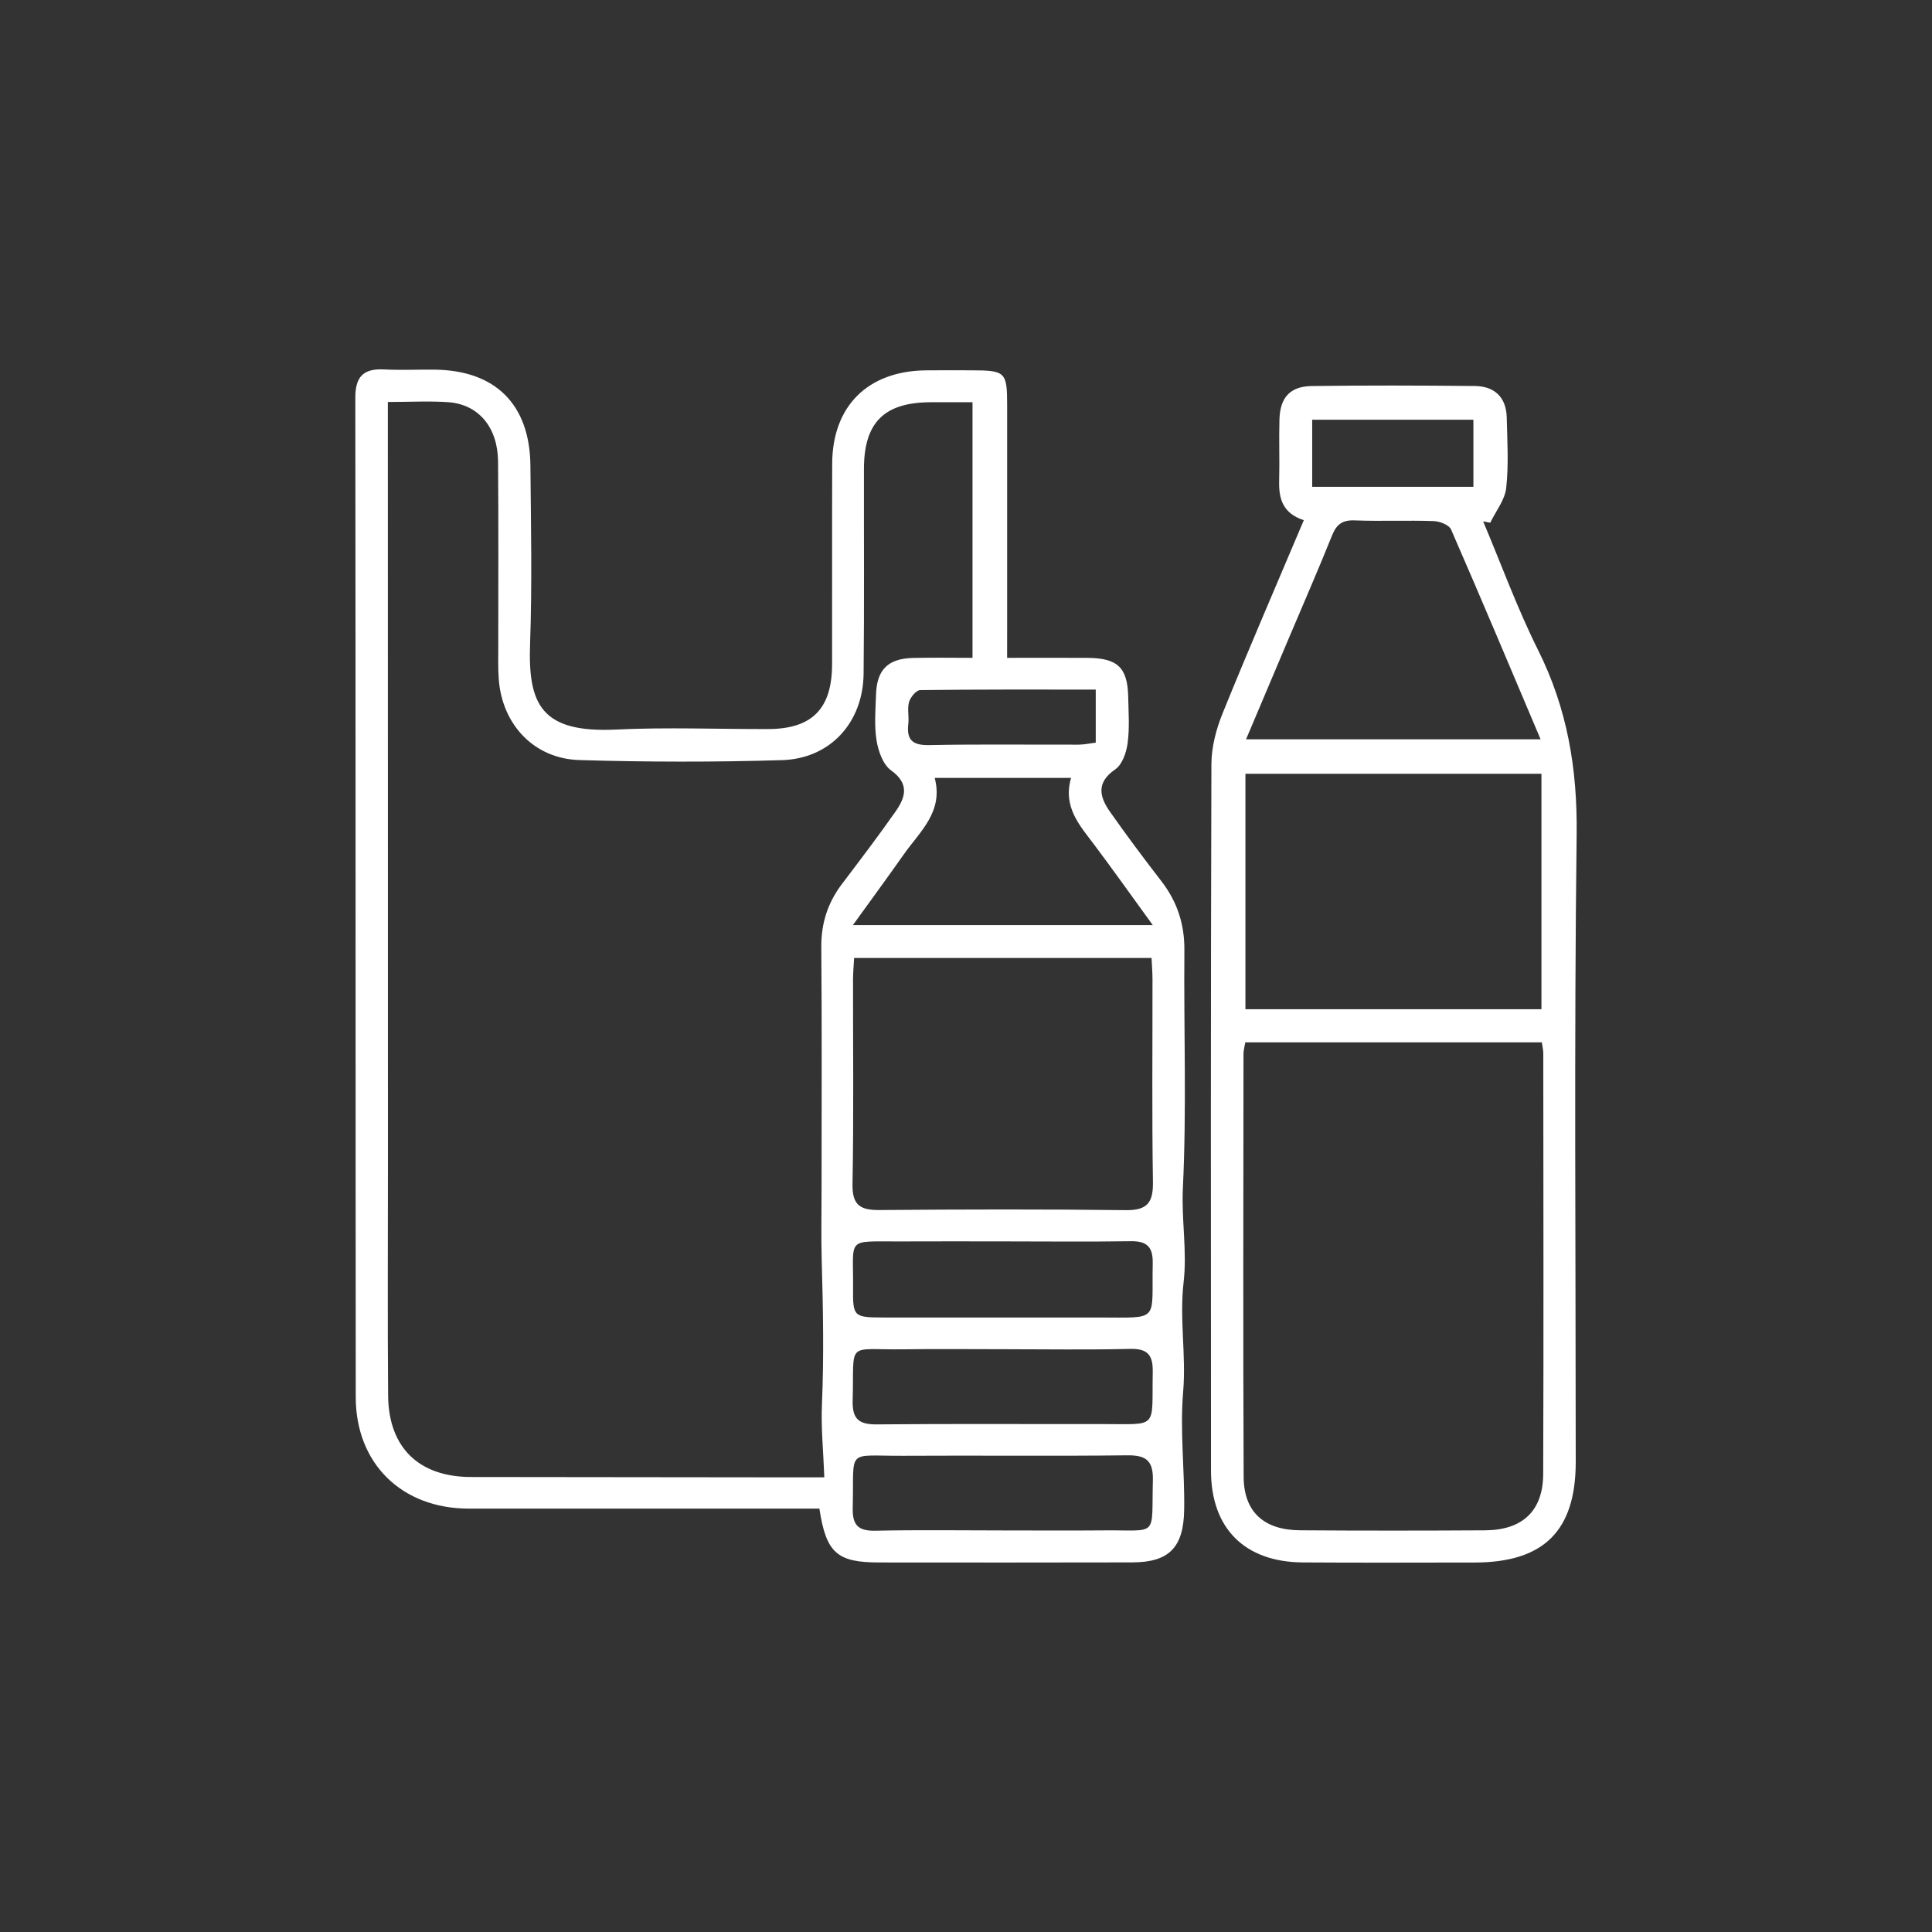
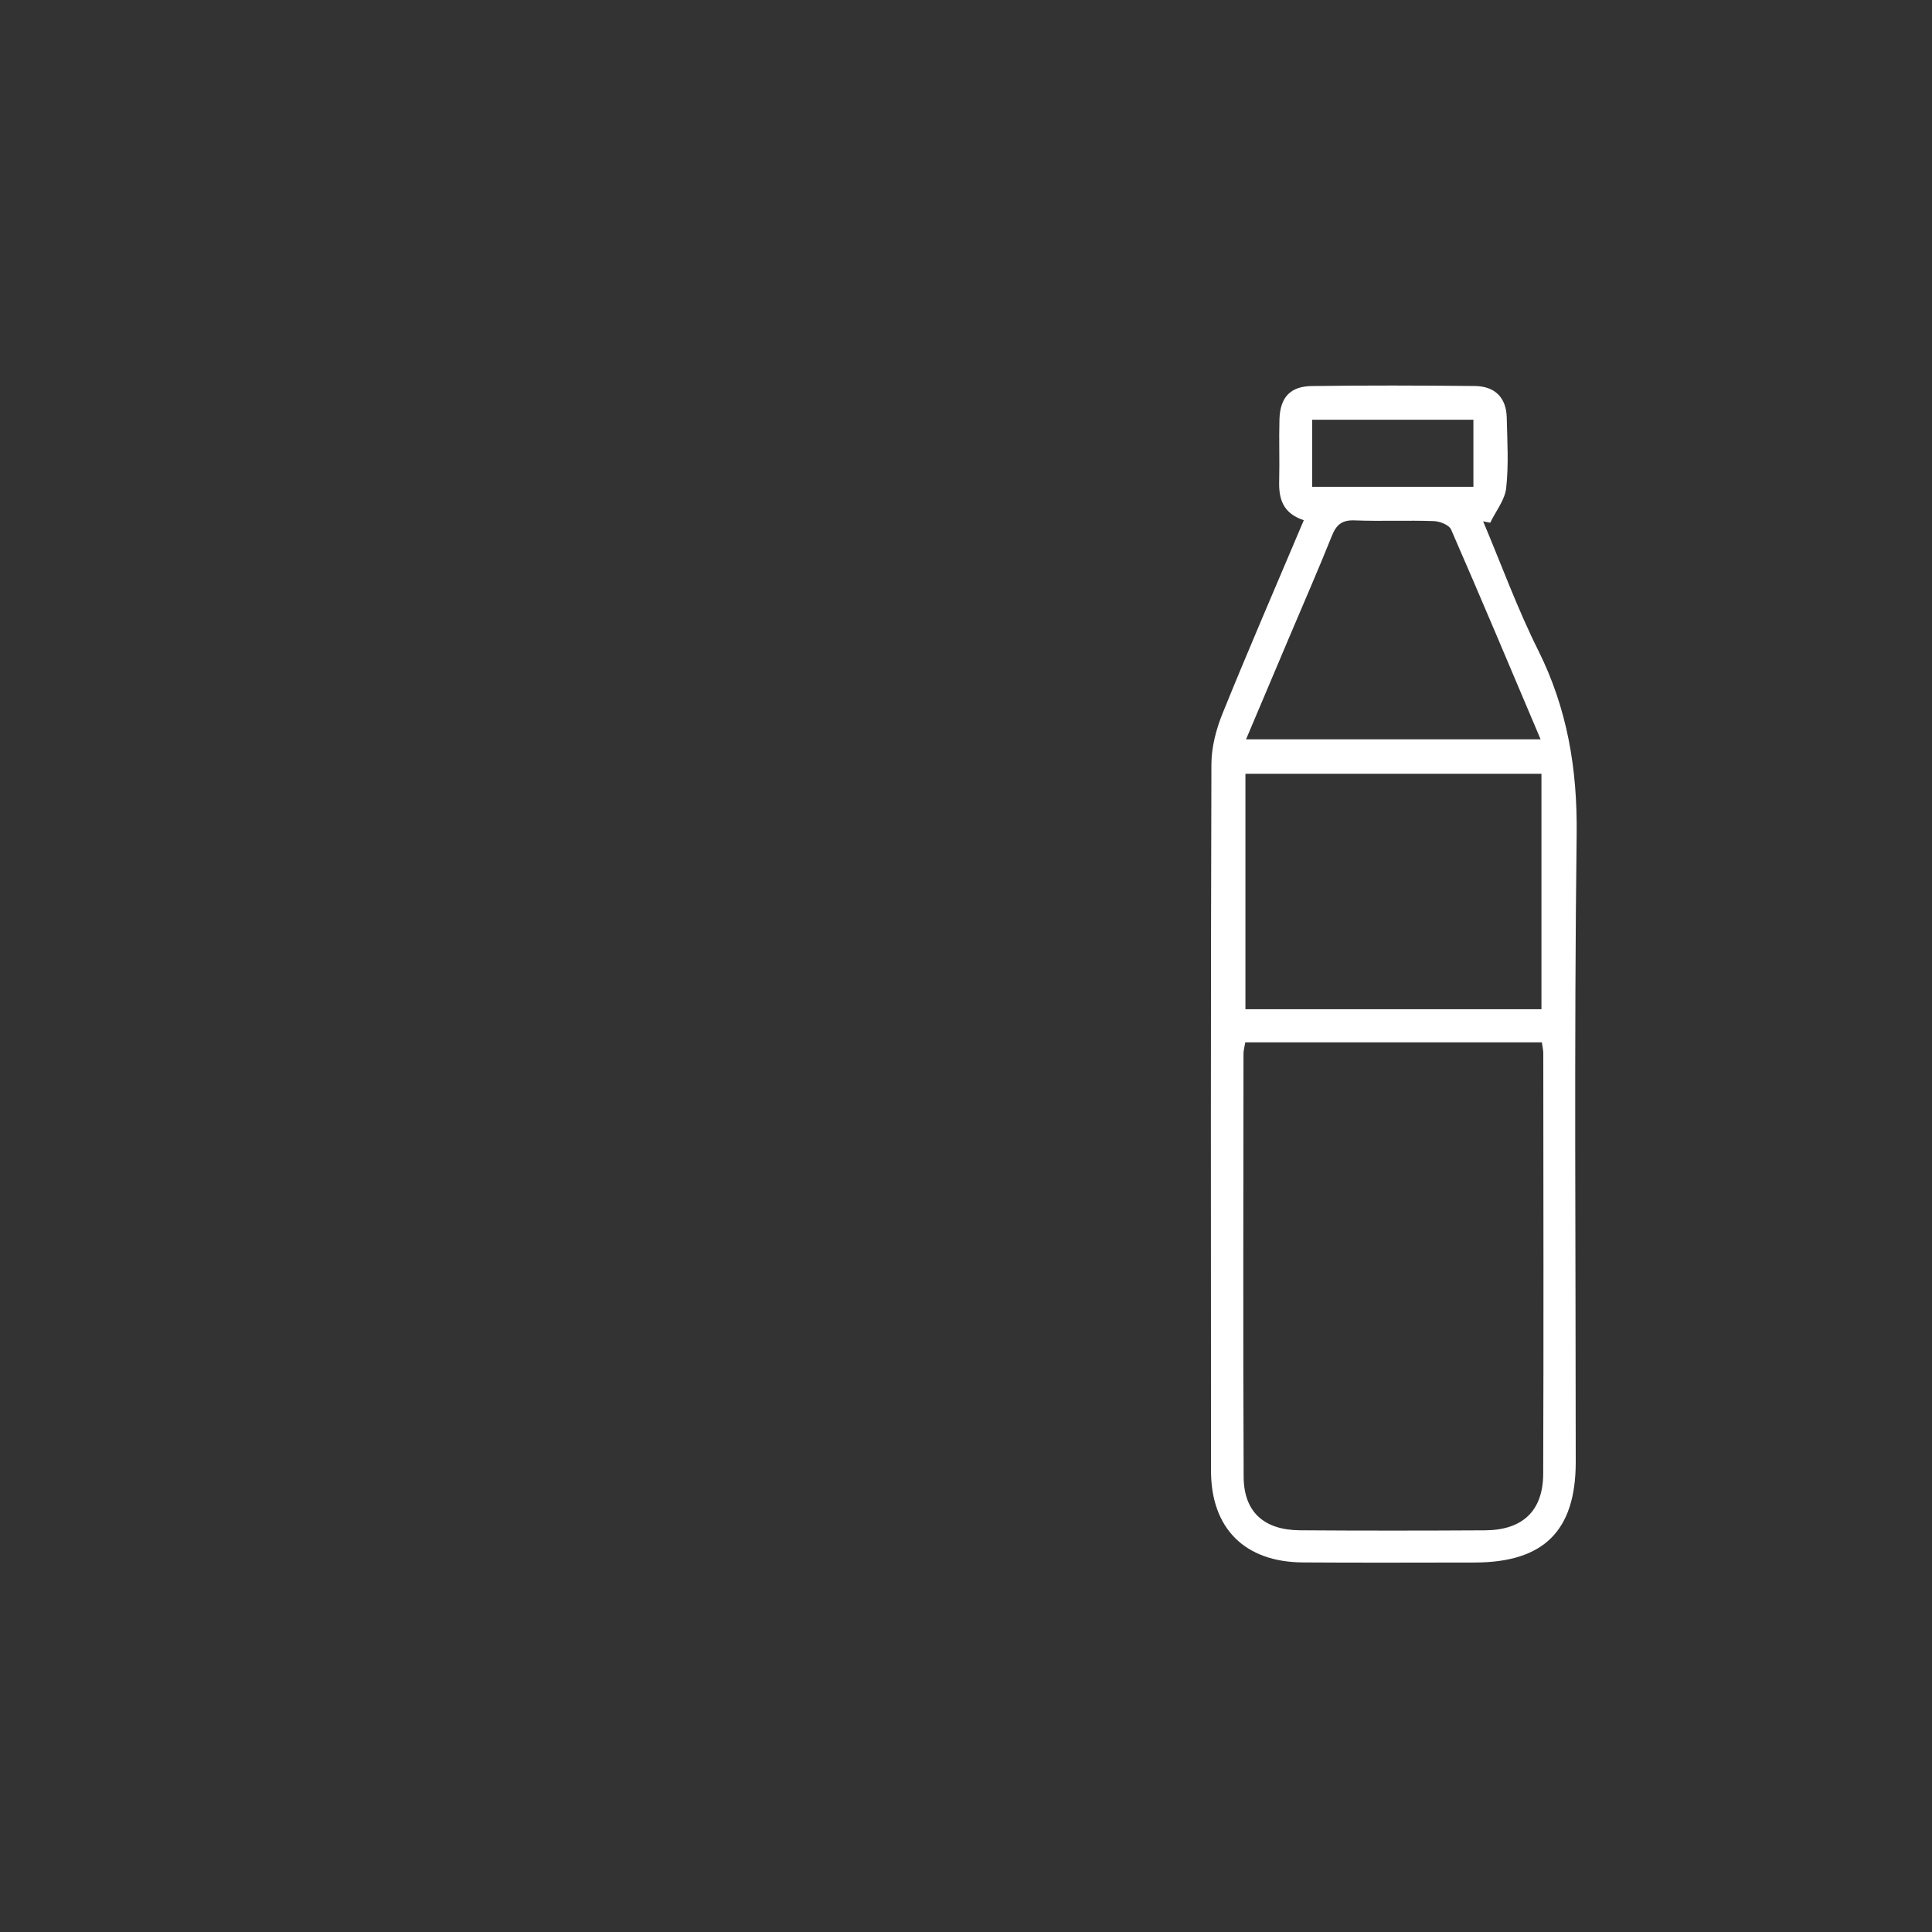
<svg xmlns="http://www.w3.org/2000/svg" id="Capa_1" x="0px" y="0px" viewBox="0 0 1080 1080" style="enable-background:new 0 0 1080 1080;" xml:space="preserve">
  <rect x="0" y="0" width="1080" height="1080" fill="#333333" stroke="none" />
  <style type="text/css">	.st0{fill:#FFFFFF;}	.st1{fill:#A9CD3C;}	.st2{fill:#AACE3C;}</style>
  <g>
-     <path class="st0" d="M562.98,367.74c16.38,0,30.71-0.09,45.04,0.02c16.78,0.13,22.31,5.45,22.65,21.81  c0.18,8.61,0.82,17.34-0.31,25.81c-0.69,5.22-2.99,12-6.89,14.67c-10.93,7.49-8.8,15.47-2.87,23.89  c9.2,13.08,18.77,25.91,28.55,38.55c8.89,11.49,13.06,24.08,12.93,38.75c-0.39,44.31,1.3,88.69-0.84,132.89  c-0.86,17.74,2.43,35.22,0.41,52.6c-2.39,20.52,1.47,40.98-0.25,61.15c-1.89,22.23,0.92,44.11,0.56,66.15  c-0.34,20.88-8.32,29.31-29,29.36c-47.18,0.13-94.36,0.07-141.54,0.04c-23.48-0.02-29.6-5.3-33.37-30.1c-4.05,0-8.4,0-12.74,0  c-61.13,0-122.26,0.03-183.39-0.01c-37.2-0.03-63.01-25.08-63.05-62.22c-0.17-186.26-0.01-372.53-0.24-558.79  c-0.01-11.87,4.6-16.37,16.07-15.79c9.41,0.48,18.87,0.01,28.3,0.12c33.93,0.37,53.18,19.43,53.5,53.59  c0.31,33.23,0.99,66.5-0.18,99.69c-1.19,33.81,6.17,49.91,48.08,47.9c28.24-1.35,56.61-0.21,84.91-0.27  c24.64-0.05,35.78-11.28,35.83-36.26c0.08-37.33-0.06-74.67,0.06-112c0.1-32.2,19.8-51.84,52.2-52.26  c8.61-0.11,17.23-0.04,25.85-0.02c18.76,0.03,19.74,0.98,19.75,19.29c0.01,42.26,0,84.52,0,126.77  C562.98,357.49,562.98,361.9,562.98,367.74z M216.81,224.71c0,6.55,0,11.4,0,16.24c0.02,136.64,0.04,273.28,0.05,409.92  c0.01,43.08-0.25,86.17,0.1,129.25c0.24,29.14,17.23,45.48,46.3,45.53c60.73,0.09,121.46,0.14,182.19,0.2c4.36,0,8.72,0,15.35,0  c-0.55-14.8-1.89-27.77-1.33-40.65c1.16-27.01,0.63-53.97-0.13-80.96c-0.37-13.11-0.08-26.24-0.08-39.36  c0-45.14,0.23-90.27-0.15-135.41c-0.11-13.39,3.63-24.88,11.61-35.4c10.16-13.4,20.35-26.79,29.99-40.56  c5.54-7.91,7.73-15.45-2.62-22.89c-4.49-3.23-7.14-10.75-8.09-16.73c-1.35-8.4-0.58-17.19-0.29-25.79  c0.46-13.81,6.77-20,20.77-20.31c10.96-0.25,21.93-0.05,33.16-0.05c0-48.33,0-95.16,0-142.9c-8.45,0-15.77-0.01-23.1,0  c-26.27,0.05-37.55,11.2-37.59,37.32c-0.07,38.16,0.23,76.32-0.19,114.48c-0.3,27.21-18.61,47.47-45.62,48.28  c-37.71,1.14-75.5,1.07-113.21-0.04c-25.38-0.75-43.17-19.77-45.11-45.08c-0.47-6.12-0.27-12.3-0.28-18.46  c-0.03-34.47,0.18-68.94-0.12-103.4c-0.17-19.08-10.91-31.88-27.76-33.11C240.06,224.08,229.39,224.71,216.81,224.71z   M477.45,535.51c-0.25,4.76-0.59,8.37-0.6,11.97c-0.04,38.12,0.42,76.26-0.29,114.37c-0.22,11.84,4.27,14.66,15.04,14.57  c45.91-0.38,91.83-0.49,137.73,0.06c12.11,0.15,15.35-4.27,15.17-15.82c-0.6-37.7-0.21-75.42-0.25-113.14  c0-3.91-0.33-7.83-0.52-12.02C587.81,535.51,533.35,535.51,477.45,535.51z M598.73,434.85c-26.53,0-50.55,0-76.22,0  c5,19.08-8.36,30.01-17.35,42.84c-8.91,12.7-18.11,25.19-28.38,39.43c57.36,0,110.86,0,167.61,0  c-11.8-16.24-22.06-30.74-32.72-44.93C603.5,461.32,594.04,451.15,598.73,434.85z M560.77,693.94c-19.27,0-38.53-0.08-57.8,0.02  c-30.42,0.15-25.81-2.77-26.1,26.27c-0.16,15.77,0.45,16.24,16.89,16.26c40.17,0.04,80.35,0.03,120.52,0.01  c34.51-0.02,29.43,2.79,30.1-30.43c0.18-9.11-3.34-12.36-12.29-12.22C608.32,694.19,584.54,693.96,560.77,693.94z M560.68,855.52  c18.85,0,37.71,0.14,56.56-0.03c30.66-0.29,26.39,4.34,27.22-27.8c0.28-10.73-3.33-14.28-14.13-14.16  c-41.8,0.5-83.6,0.01-125.4,0.26c-32.57,0.19-27.37-4.77-28.25,29.08c-0.25,9.66,3.03,13.02,12.7,12.81  C513.13,855.17,536.91,855.51,560.68,855.52z M560.5,754.22c-18.44,0-36.87-0.2-55.31,0.05c-32.79,0.44-27.58-5.25-28.54,28.69  c-0.29,10.45,3.63,13.38,13.58,13.28c41.78-0.39,83.57-0.11,125.36-0.18c32.43-0.05,28.2,3.29,28.8-29.06  c0.17-9.35-2.68-13.2-12.62-12.96C608.03,754.62,584.26,754.23,560.5,754.22z M612.53,385.48c-33.63,0-65.89-0.13-98.15,0.29  c-2.19,0.03-5.44,3.95-6.21,6.64c-1.09,3.79,0.05,8.16-0.42,12.2c-1.07,9.08,2.42,12.09,11.7,11.9  c27.83-0.56,55.69-0.17,83.53-0.25c3.08-0.01,6.16-0.7,9.55-1.12C612.53,405.24,612.53,396.32,612.53,385.48z" />
    <path class="st0" d="M728.84,290.79c-11.78-3.85-14.03-11.99-13.78-21.85c0.3-11.48-0.17-22.98,0.16-34.46  c0.35-12.26,5.94-18.52,18.1-18.68c30.35-0.42,60.72-0.32,91.07-0.02c11.12,0.11,17.62,6.29,17.89,17.67  c0.31,13.12,1.12,26.36-0.3,39.33c-0.74,6.72-5.82,12.97-8.93,19.43c-1.32-0.26-2.64-0.51-3.96-0.77  c10.14,24.03,19.08,48.67,30.72,71.96c16.36,32.74,22,66.47,21.55,103.1c-1.44,116.9-0.51,233.83-0.51,350.75  c0,38.46-17.81,56.17-56.56,56.21c-32,0.03-64,0.17-96-0.05c-32.47-0.22-51.3-18.99-51.33-51.26  c-0.09-131.69-0.17-263.38,0.23-395.06c0.03-9.51,2.68-19.52,6.29-28.42C697.92,363.03,713.21,327.75,728.84,290.79z   M861.91,582.67c-55.7,0-110.53,0-165.79,0c-0.41,2.55-1,4.5-1,6.46c-0.05,78.8-0.27,157.61,0.09,236.41  c0.09,19.63,11.34,29.75,31.46,29.9c34.47,0.25,68.95,0.22,103.43,0.02c21.03-0.12,32.48-10.82,32.56-31.6  c0.28-78.39,0.09-156.78,0.05-235.18C862.71,587.08,862.3,585.49,861.91,582.67z M861.68,564.17c0-44.68,0-88.17,0-131.61  c-55.85,0-110.58,0-165.48,0c0,44.26,0,87.74,0,131.61C751.79,564.17,806.19,564.17,861.68,564.17z M861.2,413.27  c-16.99-40.09-33.25-78.81-50.05-117.3c-1.12-2.56-6.33-4.57-9.71-4.68c-14.73-0.51-29.5,0.18-44.23-0.39  c-6.96-0.27-10.15,2.34-12.64,8.54c-7.77,19.34-16.12,38.45-24.25,57.64c-7.75,18.31-15.49,36.62-23.77,56.2  C751.99,413.27,805.47,413.27,861.2,413.27z M733.52,272.12c30.8,0,60.45,0,90.12,0c0-13.14,0-25.26,0-37.49  c-30.48,0-60.1,0-90.12,0C733.52,247.47,733.52,259.28,733.52,272.12z" />
  </g>
</svg>